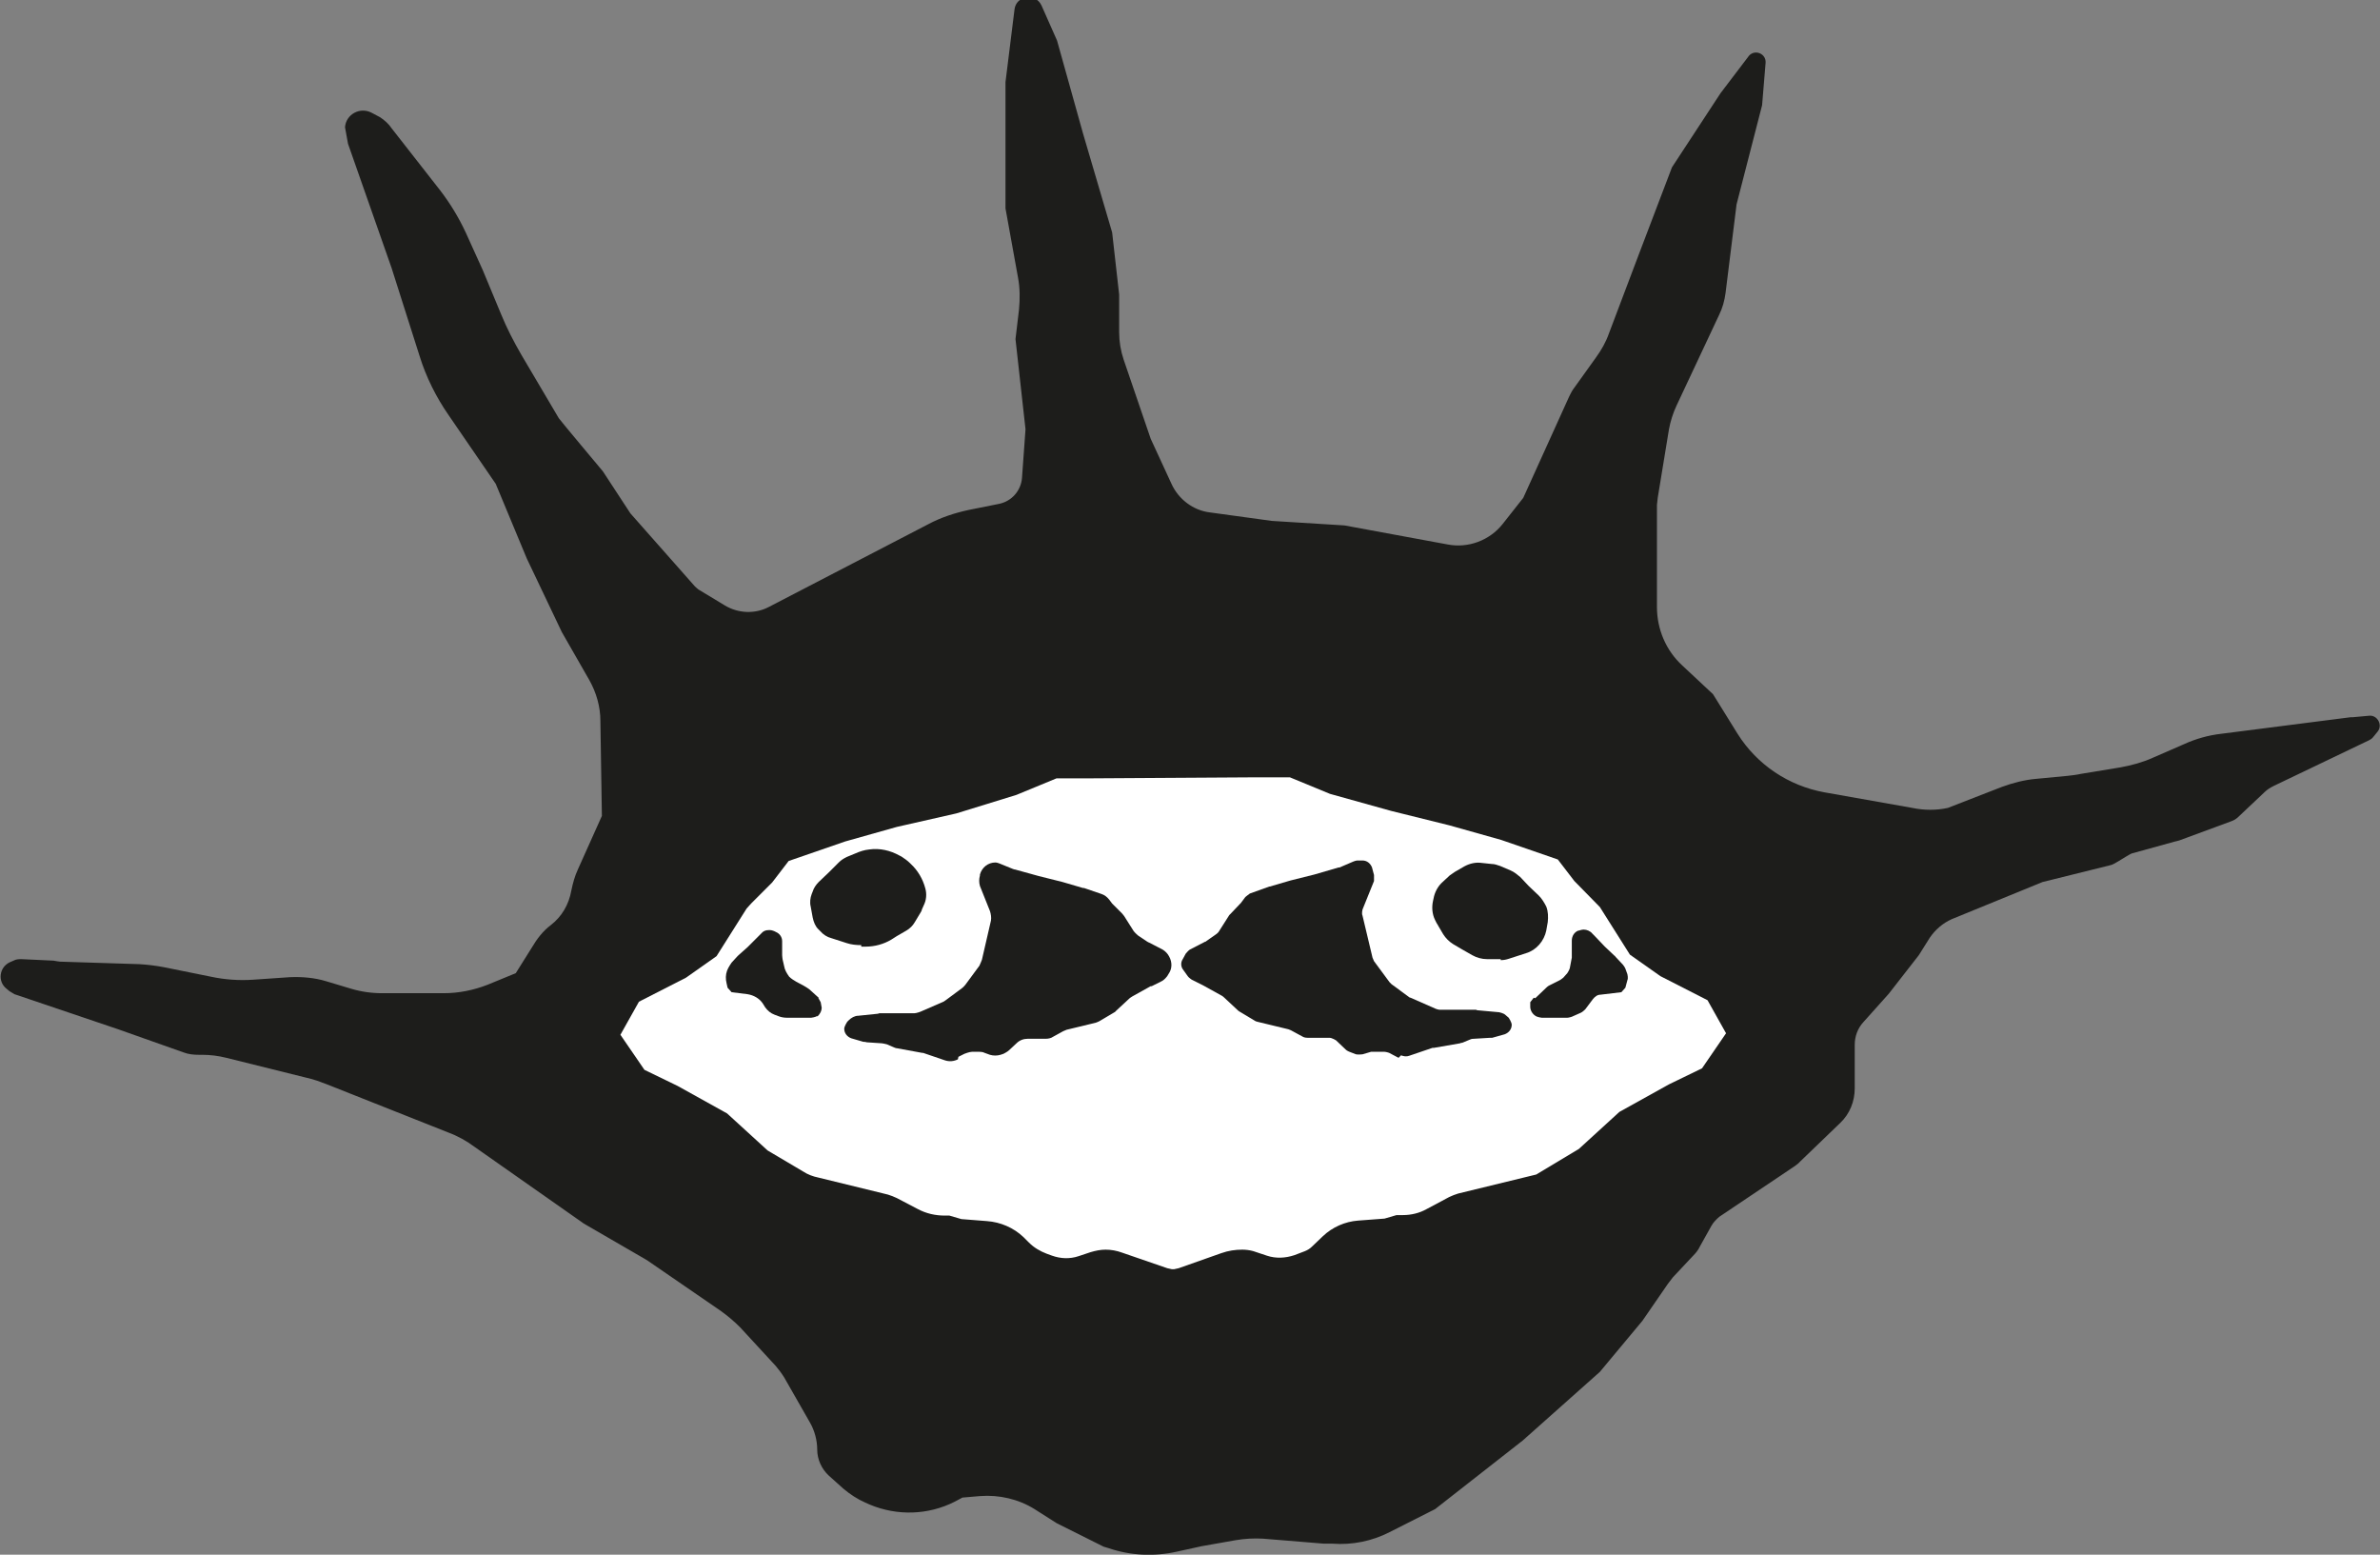
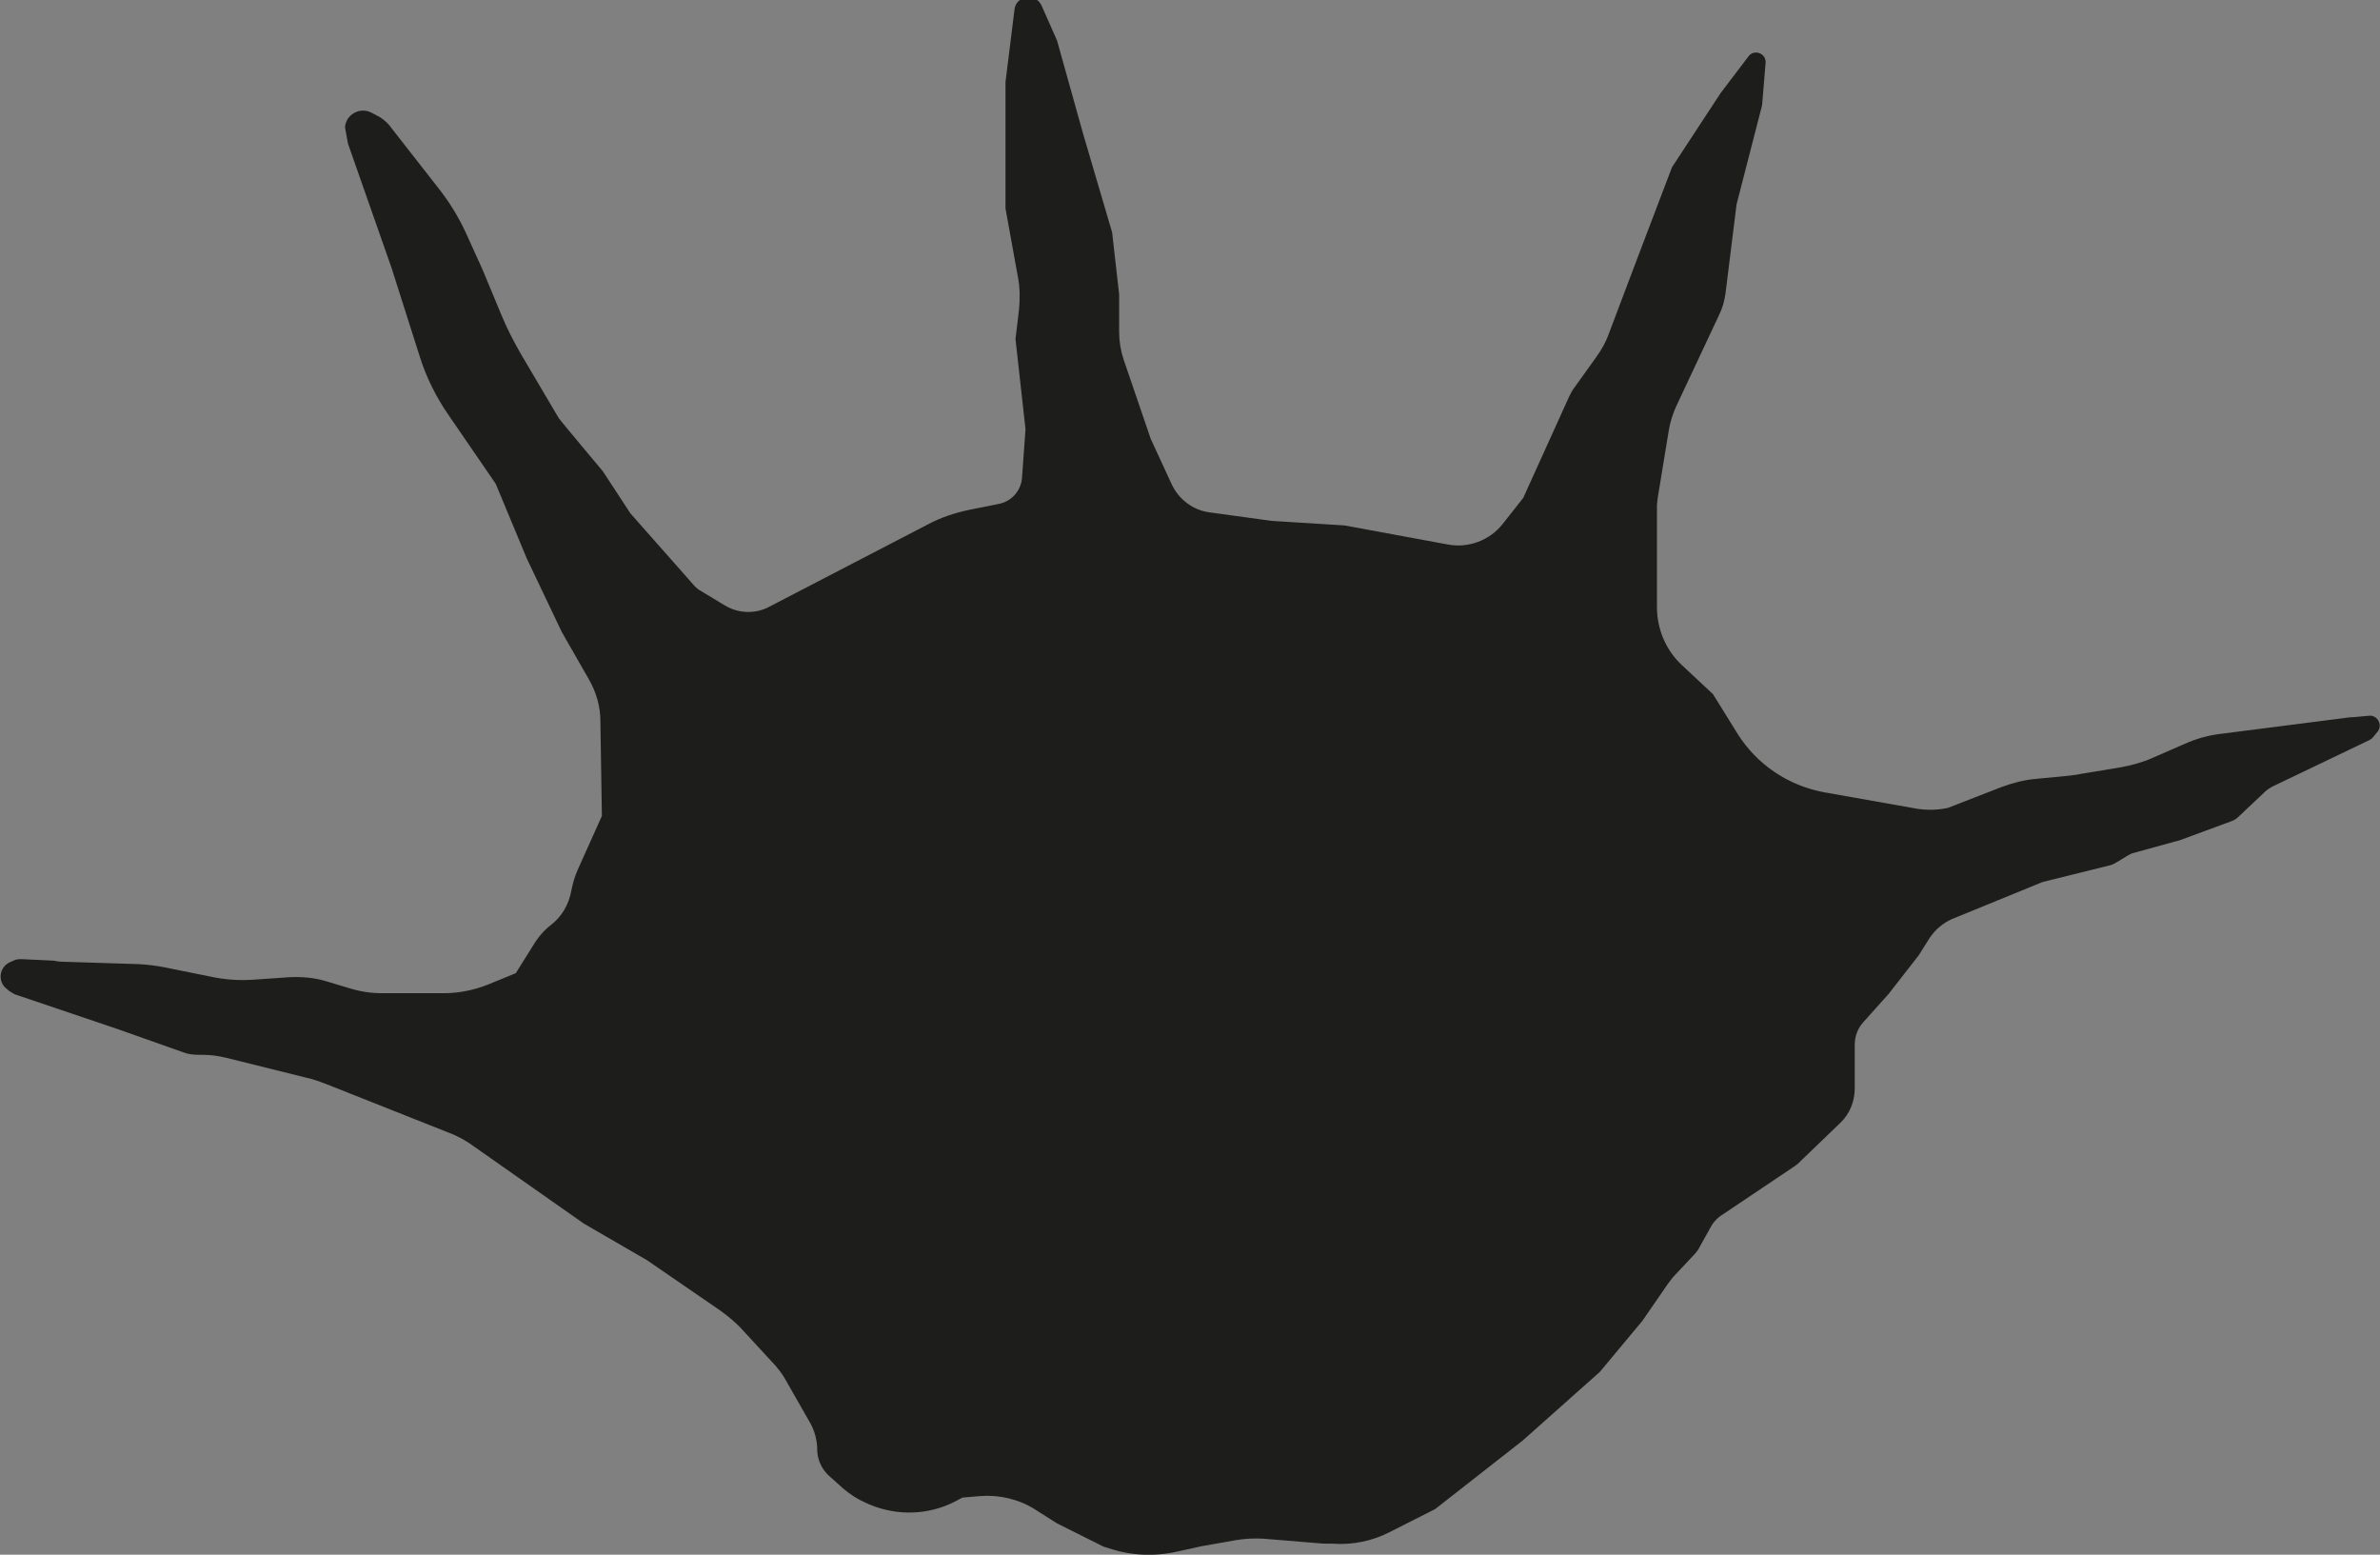
<svg xmlns="http://www.w3.org/2000/svg" id="_Слой_2" data-name="Слой 2" viewBox="0 0 47.53 31.04">
  <rect x="0" y="0" width="47.53" height="31.04" fill="#808080" stroke="none" />
  <defs>
    <style> .cls-1 { fill: #fff; } .cls-1, .cls-2 { stroke-width: 0px; } .cls-2 { fill: #1d1d1b; } </style>
  </defs>
  <g id="_Слой_1-2" data-name="Слой 1">
    <g>
      <path class="cls-2" d="m7.82,5.35l.56,1.76c.13.42.33.82.58,1.18l.94,1.37.62,1.49.7,1.47.55.96c.14.25.22.53.22.81l.03,1.9-.48,1.07c-.06.13-.1.27-.13.42h0c-.05.28-.19.52-.41.69-.16.12-.28.28-.38.45l-.32.51-.56.23c-.28.11-.58.17-.88.17h-1.23c-.21,0-.42-.03-.62-.09l-.5-.15c-.23-.07-.48-.09-.72-.08l-.73.05c-.28.02-.57,0-.85-.06l-.94-.19c-.16-.03-.32-.05-.49-.06l-1.58-.05s-.09-.01-.13-.02l-.64-.03c-.05,0-.11,0-.16.03l-.07.03c-.22.1-.25.39-.07.53l.06.05s.07.04.1.06l2.07.7,1.3.46c.1.04.21.05.32.05h.06c.16,0,.32.02.48.06l1.61.4c.14.03.27.08.4.13l2.42.96c.19.07.37.17.53.29l2.18,1.53,1.26.73,1.47,1.01c.14.1.27.21.39.33l.71.77c.06.07.12.15.17.23l.52.91c.09.16.14.35.14.53h0c0,.2.09.39.23.52l.29.26c.13.11.28.21.44.28l.09.04c.55.23,1.17.21,1.7-.06l.15-.08.35-.03c.38-.03.77.06,1.09.26l.44.28.94.47.1.03c.44.15.91.17,1.36.07l.5-.11.68-.12c.18-.03.36-.04.54-.03l1.22.1h.17c.39.03.79-.05,1.14-.23l.91-.46,1.75-1.37,1.54-1.37.85-1.02.51-.74s.07-.09.1-.13l.45-.48s.06-.07.08-.12l.24-.43c.04-.07.1-.13.16-.18l1.49-1s.09-.06.12-.1l.8-.77c.19-.18.29-.43.29-.69v-.87c0-.17.06-.33.17-.45l.51-.57.6-.77.22-.35c.11-.16.26-.29.44-.37l1.81-.74,1.33-.33c.06-.01.11-.04.16-.07.1-.06.26-.16.29-.17l.87-.24s.05-.01.08-.02l1.03-.38c.06-.02.11-.05.15-.09l.53-.5c.05-.05.12-.09.18-.12l1.9-.91s.06-.03.08-.06l.09-.11c.11-.13,0-.34-.17-.32l-.33.03s-.03,0-.04,0l-2.58.33c-.26.03-.51.1-.75.21l-.62.27c-.2.09-.42.15-.64.19l-.79.13c-.09.02-.18.03-.27.04l-.63.06c-.23.02-.46.08-.68.16l-1.08.42c-.23.05-.47.05-.71,0l-1.75-.31c-.72-.13-1.35-.55-1.74-1.17l-.49-.79-.61-.57c-.33-.3-.51-.73-.51-1.17v-2.04c.01-.1.02-.19.04-.29l.2-1.22c.03-.16.08-.32.15-.47l.85-1.81c.07-.14.11-.29.13-.44l.22-1.77.51-1.98.07-.85c.01-.18-.21-.27-.33-.14h0s-.57.75-.57.75l-.97,1.48-.67,1.76-.59,1.56c-.06.17-.15.33-.26.48l-.43.6c-.04.05-.07.11-.1.17l-.92,2.03-.41.52c-.26.33-.69.49-1.1.41l-2.06-.38-1.45-.09-1.24-.17c-.33-.04-.62-.26-.76-.56l-.42-.91-.54-1.58c-.06-.18-.09-.36-.09-.55v-.52c0-.08,0-.15,0-.23l-.14-1.24-.58-1.97-.52-1.86-.31-.7c-.12-.26-.51-.2-.54.08l-.18,1.45v2.52s.25,1.38.25,1.38c.04.21.04.43.02.64l-.07.59.2,1.8-.07.97c-.02.26-.21.47-.46.52l-.6.12c-.28.06-.56.15-.82.29l-3.18,1.65c-.27.14-.6.13-.87-.03l-.53-.32s-.05-.04-.07-.06l-1.29-1.46-.55-.84s-.88-1.05-.88-1.06l-.75-1.27c-.15-.26-.29-.53-.4-.8l-.37-.89-.34-.75c-.14-.3-.31-.58-.51-.84l-.97-1.24c-.06-.09-.14-.16-.23-.22l-.17-.09c-.23-.12-.51.03-.53.29l.06.33" />
-       <path class="cls-1" d="m21.8,15.54h-.7l-.8.33-1.2.37-1.19.27-1.03.29-1.13.39-.33.43-.42.42-.09.1-.6.95-.61.43-.94.48-.37.66.48.7.66.32.99.55.81.74.71.42c.09.06.2.1.3.12l1.39.34c.06.02.12.04.18.07l.42.22c.17.09.35.13.54.13h.09l.24.07.51.04c.27.02.53.13.73.32l.11.11c.1.1.22.17.35.22l.11.04c.17.06.35.07.53.01l.24-.08c.1-.03.2-.05.3-.05h0c.11,0,.22.02.33.06l.9.31.09.02h.02s.03,0,.03,0l.09-.02.85-.3c.14-.05.28-.07.42-.07h0c.07,0,.15.01.22.03l.27.09c.18.06.37.05.55-.01l.21-.08c.05-.02.1-.05.14-.09l.22-.21c.19-.18.44-.29.7-.31l.53-.04.24-.07h.13c.16,0,.33-.04.47-.12l.45-.24c.06-.03.12-.05.18-.07l1.56-.38.85-.51.81-.74.99-.55.66-.32.48-.7-.37-.66-.94-.48-.61-.43-.6-.95-.51-.52-.33-.43-1.13-.39-1.03-.29-1.17-.29-1.22-.34-.8-.33h-.7" />
      <path class="cls-2" d="m19.14,21.1l.12-.06s.1-.04.15-.04h.15s.07,0,.1.02l.11.04c.07.02.14.02.21,0l.06-.02s.08-.04.11-.07l.15-.14c.06-.06.14-.09.22-.09h.36c.05,0,.11-.01.15-.04l.2-.11s.05-.02.07-.03l.58-.14s.06-.02.09-.04l.27-.16s.04-.02.05-.04l.27-.25s.04-.03.06-.04l.36-.2s.01,0,.02,0l.18-.09c.05-.02.09-.06.13-.11l.03-.05c.07-.1.07-.23.01-.34h0c-.03-.06-.08-.11-.13-.14l-.27-.14s-.03-.01-.04-.02l-.18-.12s-.06-.05-.09-.09l-.19-.3s-.03-.04-.04-.05l-.17-.17s-.02-.02-.03-.03l-.06-.08c-.04-.05-.09-.09-.15-.11l-.35-.12s-.01,0-.02,0l-.41-.12-.48-.12-.47-.13s-.02,0-.04-.01l-.27-.11s-.05-.02-.08-.02h0c-.15,0-.27.1-.31.24v.02c-.02.07-.02.14,0,.21l.2.5c.02.06.03.13.02.19l-.18.78s-.03.08-.05.12l-.28.38s-.04.05-.07.07l-.31.23s-.04.03-.06.04l-.46.2s-.08.03-.12.03h-.7s-.02.01-.03.01l-.39.04c-.07,0-.14.04-.19.09l-.03.03s-.06.09-.06.14h0c0,.09.06.16.14.19l.24.07s.04,0,.07.01l.3.02s.07.01.1.02l.14.06s.04.02.07.02l.49.09s.03,0,.05.01l.41.14c.09.03.18.02.26-.02Z" />
-       <path class="cls-2" d="m16.36,19.93l-.2-.18s-.07-.05-.11-.07l-.15-.08c-.05-.03-.1-.06-.14-.1h0c-.05-.07-.09-.14-.1-.21l-.03-.13s-.01-.06-.01-.09v-.28c0-.08-.05-.15-.12-.18l-.04-.02s-.05-.02-.08-.02h-.03c-.06,0-.11.02-.15.07l-.05.05s0,0,0,0l-.2.2s-.01.01-.02.02l-.18.16s-.02.02-.03.03l-.11.12s-.07.1-.09.16h0c-.03.08-.03.17-.01.25l.02.09.08.09.32.04c.12.02.23.08.3.18h0s.05.08.05.08c.05.07.11.12.19.15l.08.03c.05.02.11.03.17.03h.48s.08-.01.11-.03h.02c.05-.05.08-.11.08-.17l-.02-.11-.05-.09Z" />
      <path class="cls-2" d="m17.2,18.9h.09c.18,0,.36-.05.51-.14l.11-.07.19-.11c.07-.04.13-.1.17-.17l.12-.2s.02-.03.02-.05l.04-.09c.05-.1.06-.22.03-.33h0c-.05-.19-.15-.36-.29-.49l-.02-.02c-.05-.05-.11-.09-.17-.13l-.04-.02c-.18-.1-.39-.15-.6-.12h0c-.1.01-.19.04-.28.08l-.17.07c-.06.03-.11.06-.16.11l-.19.19-.21.2c-.05.05-.1.12-.12.19l-.02.05c-.03.08-.04.17-.02.25l.04.22c.02.09.05.17.11.23l.04.04c.06.07.14.12.22.14l.31.1c.09.03.19.04.29.04Z" />
-       <path class="cls-2" d="m27.93,21.12l-.19-.1s-.06-.02-.09-.02h-.21s-.04,0-.06,0l-.17.05s-.09.01-.13,0l-.13-.05s-.05-.02-.07-.04l-.2-.19s-.08-.05-.13-.05h-.44s-.06,0-.09-.02l-.24-.13s-.03-.01-.05-.02l-.62-.15s-.04-.01-.05-.02l-.3-.18s-.02-.01-.03-.02l-.29-.27s-.02-.02-.04-.03l-.38-.21s0,0,0,0l-.22-.11s-.06-.04-.08-.07l-.1-.14c-.04-.06-.04-.14,0-.2l.06-.11s.05-.06.08-.08l.31-.16s.02,0,.02-.01l.2-.14s.04-.03.05-.05l.21-.33s.02-.02.03-.03l.18-.19s.01-.01.02-.02l.09-.12s.06-.05.09-.07l.39-.14s0,0,.01,0l.41-.12.48-.12.48-.14s.02,0,.02,0l.28-.12s.05-.02.08-.02h.1c.09,0,.16.06.19.14l.04.15s0,.09,0,.12l-.23.57s-.02.08,0,.12l.2.84s.02.05.03.07l.31.42s.03.03.04.04l.34.25s.02.02.04.02l.5.22s.05.02.08.02h.73s.01.01.02.01l.44.04s.09.02.12.05l.07.06s.06.09.06.14h0c0,.09-.06.16-.14.19l-.25.07s-.03,0-.04,0l-.33.02s-.04,0-.06.01l-.17.07s-.03,0-.04.01l-.52.09s-.02,0-.03,0l-.47.16c-.05.02-.11.01-.16-.01Z" />
      <path class="cls-2" d="m30.66,19.93l.22-.21s.03-.03.05-.04l.22-.11s.05-.03.07-.05l.08-.09s.04-.06.05-.1l.04-.21s0-.03,0-.05v-.29c0-.09.05-.17.13-.2h.01s.06-.02.09-.02h.01c.06,0,.13.03.17.08l.04.04s0,0,0,0l.2.21s0,0,.01.01l.19.18s.01,0,.02.02l.15.16s.04.05.05.08l.04.11s.02.08,0,.12l-.04.15-.08.09-.42.05c-.06,0-.11.04-.15.09l-.06.08-.09.12s-.06.06-.09.07l-.18.08s-.06.02-.09.02h-.51s-.09-.01-.13-.04h0c-.06-.04-.1-.11-.1-.18v-.09l.07-.09Z" />
      <path class="cls-2" d="m29.97,19.15h-.27c-.11,0-.21-.03-.3-.08l-.21-.12-.17-.1c-.08-.05-.15-.12-.2-.2l-.1-.17s-.02-.04-.03-.05l-.03-.06c-.06-.12-.07-.26-.04-.39l.02-.09c.03-.11.09-.21.17-.28l.14-.13s.07-.05.1-.07l.19-.11c.11-.06.23-.09.36-.07l.19.02c.06,0,.11.02.17.04l.21.09c.07.03.13.08.19.13l.17.18.2.19c.06.06.11.14.15.22h0c.04.1.04.21.03.31l-.03.17c-.02.1-.07.2-.14.28h0c-.07.08-.16.14-.26.17l-.34.11c-.06.02-.11.03-.17.03Z" />
    </g>
  </g>
</svg>